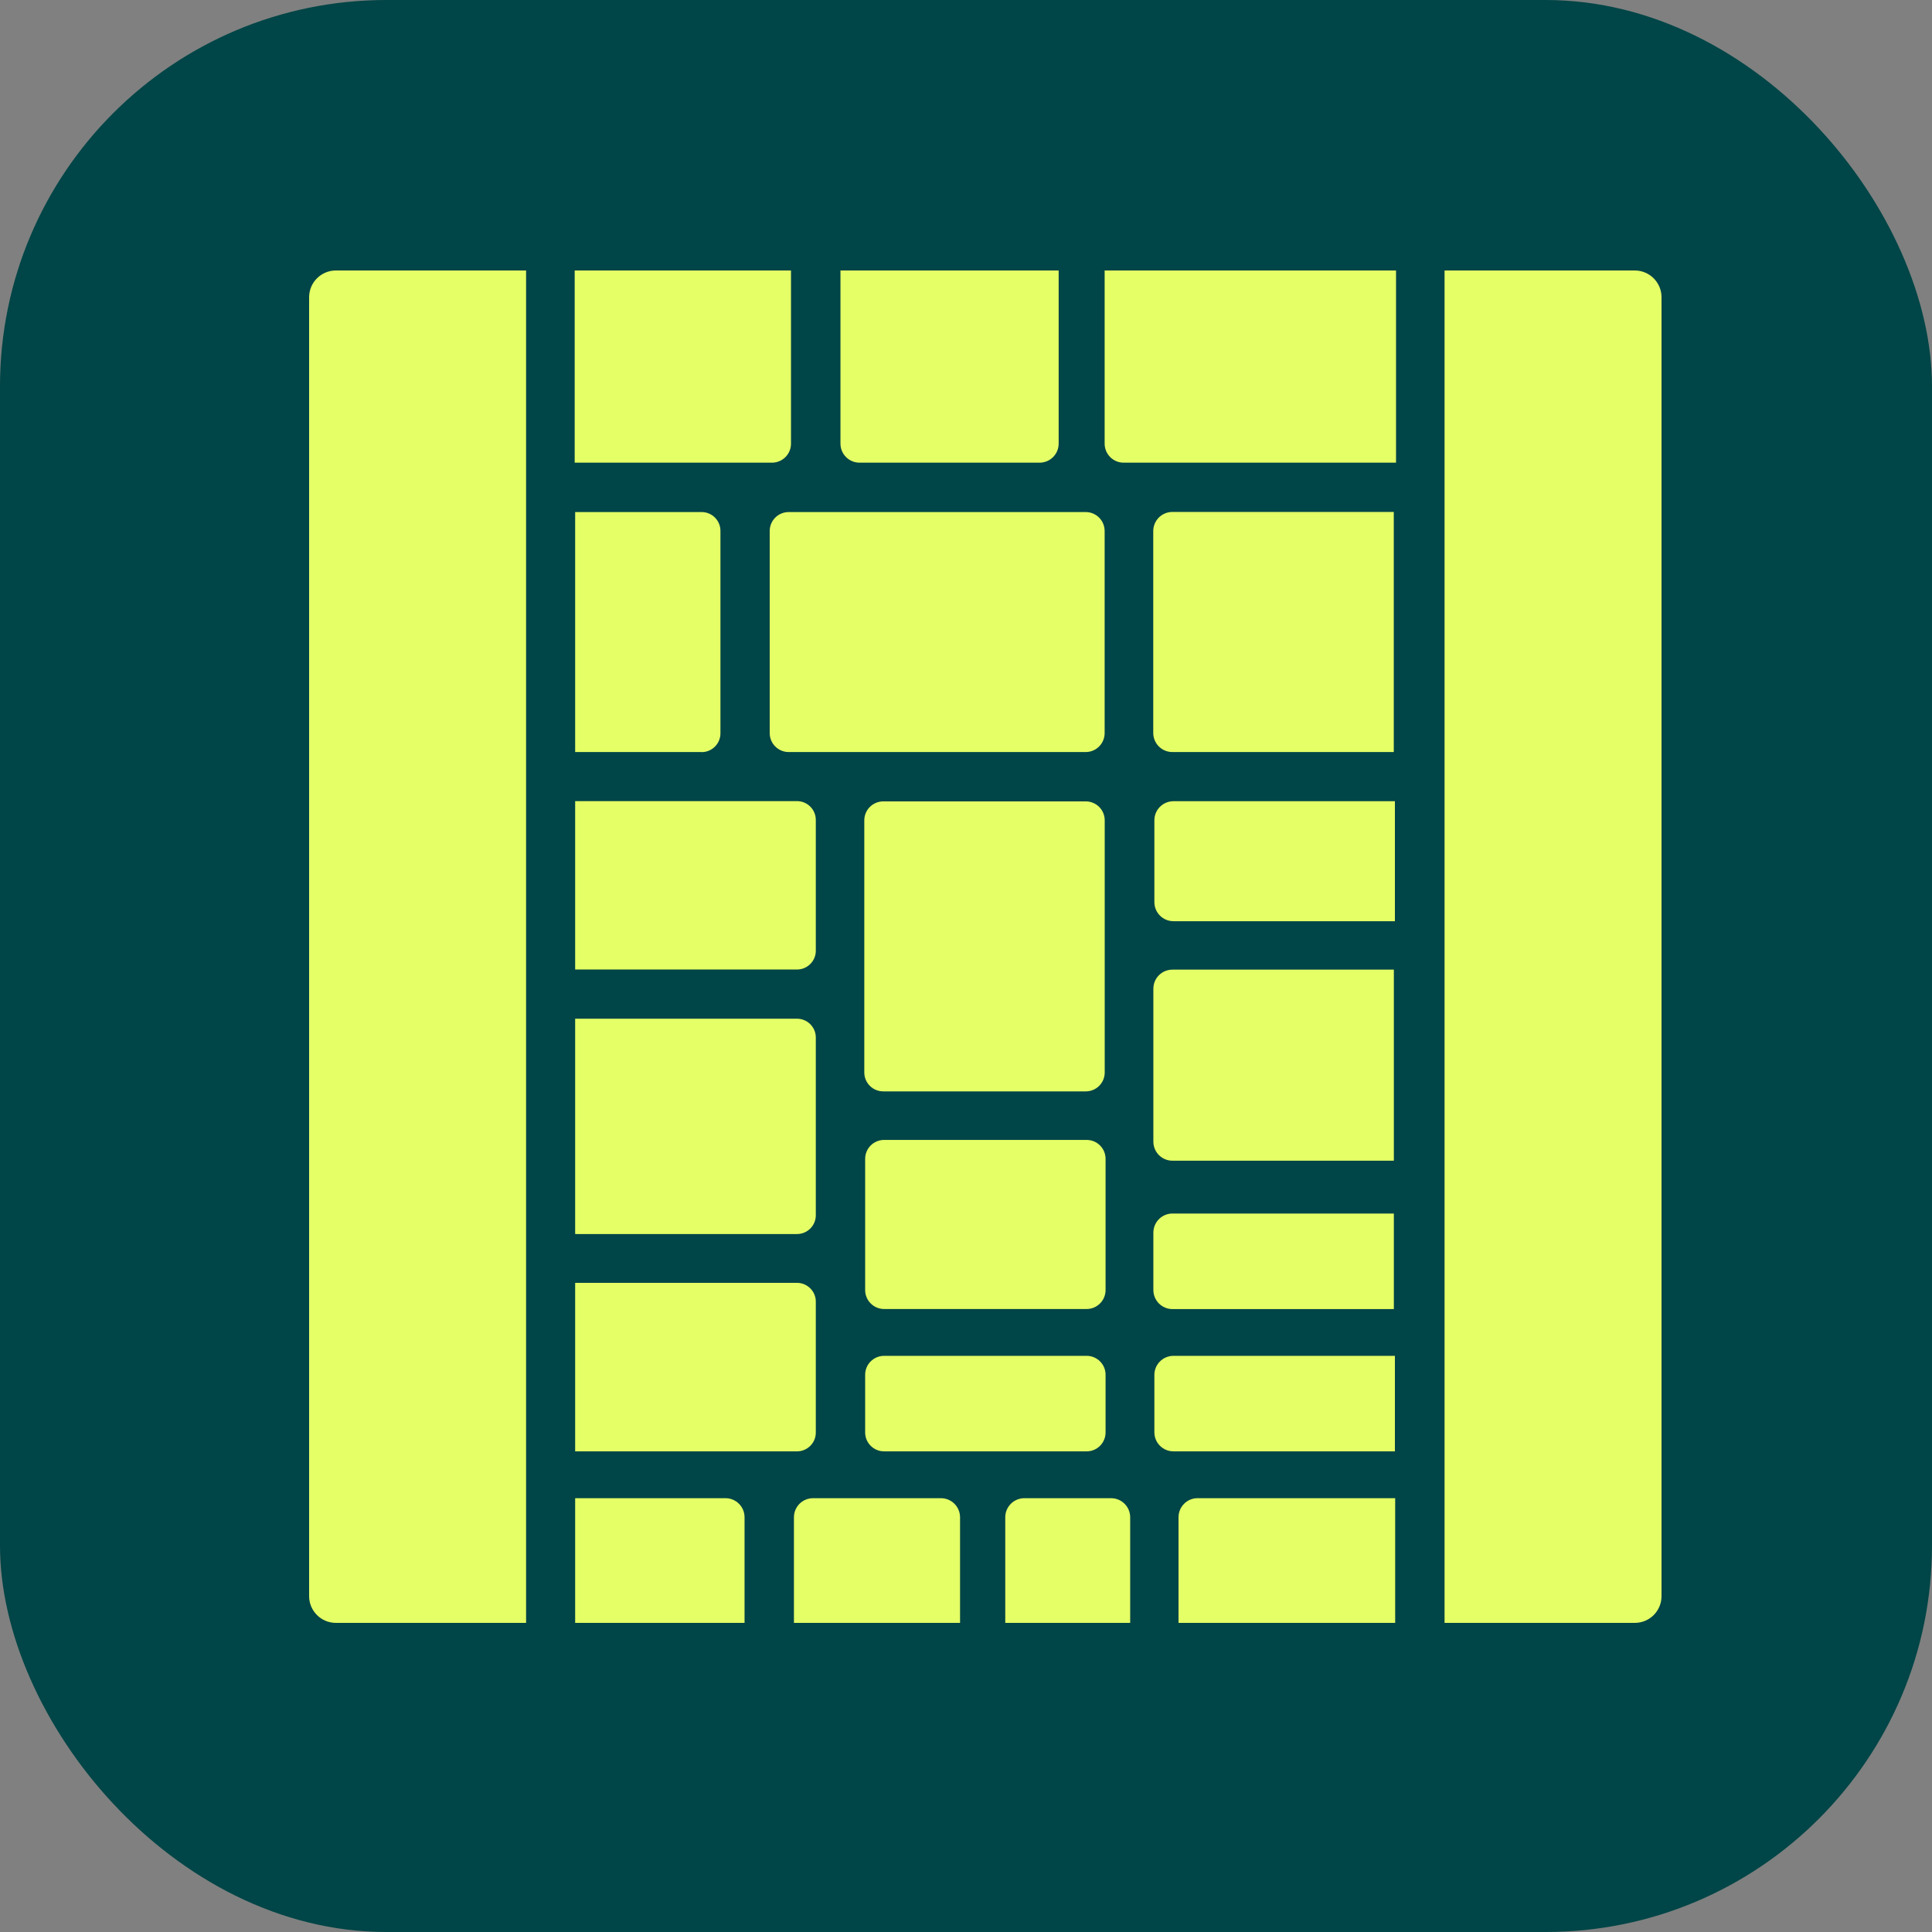
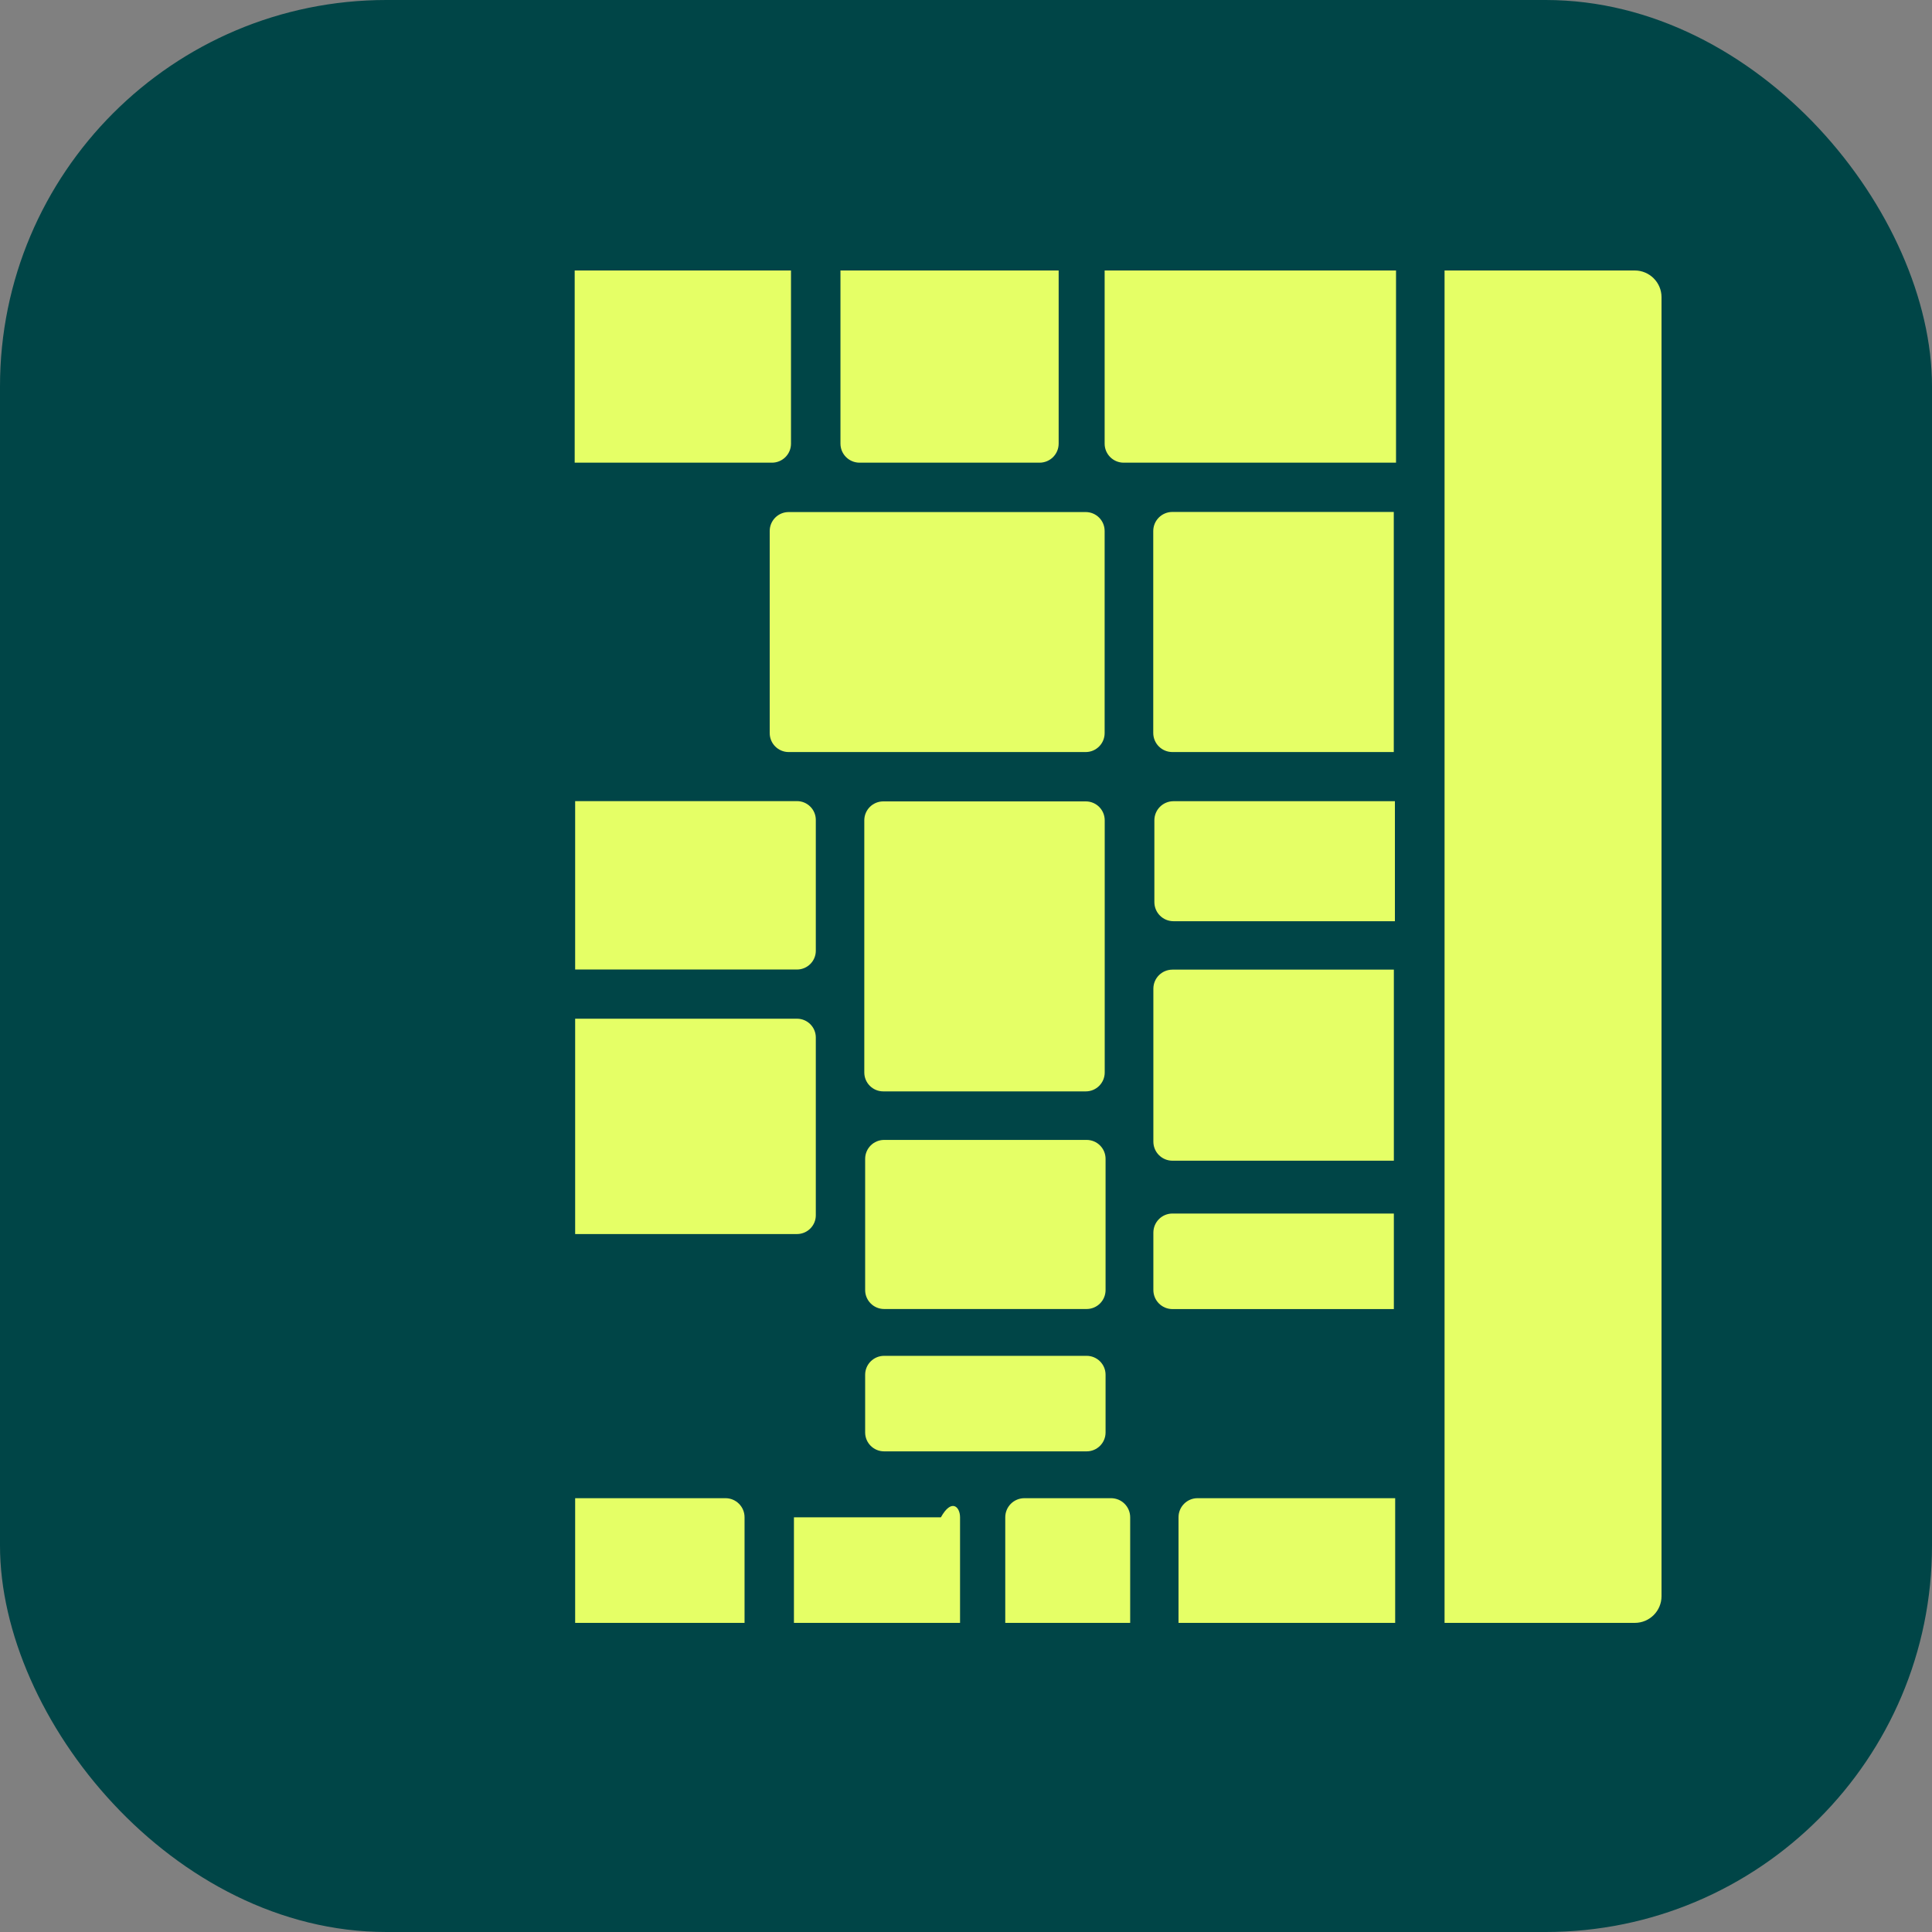
<svg xmlns="http://www.w3.org/2000/svg" width="50" height="50" viewBox="0 0 50 50" fill="none">
  <rect x="0" y="0" width="50" height="50" fill="#808080" stroke="none" />
  <rect width="50" height="50" rx="10" fill="#004547" />
-   <path d="M8.692 7H13.615V42H8.692C8.311 42 8 41.69 8 41.309V7.691C8 7.31 8.311 7 8.692 7Z" fill="#E5FF66" />
  <path d="M42.308 42H37.385V7H42.308C42.689 7 43 7.31 43 7.691V41.309C43 41.69 42.692 42 42.308 42Z" fill="#E5FF66" />
  <path d="M21.751 7H27.398V11.48C27.398 11.754 27.177 11.974 26.903 11.974H22.247C21.972 11.974 21.751 11.754 21.751 11.48V7Z" fill="#E5FF66" />
  <path d="M29.249 42H26.016V39.268C26.016 38.994 26.237 38.773 26.512 38.773H28.753C29.028 38.773 29.249 38.994 29.249 39.268V42Z" fill="#E5FF66" />
-   <path d="M20.547 42V39.268C20.547 38.994 20.768 38.773 21.042 38.773H24.35C24.625 38.773 24.846 38.994 24.846 39.268V42H20.547Z" fill="#E5FF66" />
+   <path d="M20.547 42V39.268H24.35C24.625 38.773 24.846 38.994 24.846 39.268V42H20.547Z" fill="#E5FF66" />
  <path d="M36.071 19.463H30.342C30.067 19.463 29.846 19.242 29.846 18.968V13.744C29.846 13.47 30.067 13.249 30.342 13.249H36.071V19.463Z" fill="#E5FF66" />
  <path d="M36.1 20.735V23.841H30.371C30.096 23.841 29.875 23.62 29.875 23.346V21.23C29.875 20.956 30.096 20.735 30.371 20.735H36.1Z" fill="#E5FF66" />
  <path d="M36.073 25.094V30.039H30.344C30.07 30.039 29.849 29.819 29.849 29.545V25.588C29.849 25.314 30.07 25.094 30.344 25.094H36.073Z" fill="#E5FF66" />
  <path d="M36.073 31.406V33.879H30.344C30.07 33.879 29.849 33.658 29.849 33.385V31.901C29.849 31.627 30.07 31.406 30.344 31.406H36.073Z" fill="#E5FF66" />
-   <path d="M36.1 35.089V37.561H30.371C30.096 37.561 29.875 37.341 29.875 37.067V35.583C29.875 35.309 30.096 35.089 30.371 35.089H36.1Z" fill="#E5FF66" />
  <path d="M28.588 18.973V13.742C28.588 13.471 28.368 13.252 28.098 13.252H20.411C20.14 13.252 19.92 13.471 19.92 13.742V18.973C19.92 19.243 20.14 19.463 20.411 19.463H28.098C28.368 19.463 28.588 19.243 28.588 18.973Z" fill="#E5FF66" />
  <path d="M28.1 20.74H22.859C22.588 20.74 22.368 20.959 22.368 21.23V27.756C22.368 28.026 22.588 28.245 22.859 28.245H28.1C28.371 28.245 28.59 28.026 28.59 27.756V21.23C28.59 20.959 28.371 20.74 28.1 20.74Z" fill="#E5FF66" />
  <path d="M28.122 29.501H22.881C22.61 29.501 22.39 29.72 22.39 29.991V33.387C22.39 33.657 22.61 33.877 22.881 33.877H28.122C28.393 33.877 28.612 33.657 28.612 33.387V29.991C28.612 29.72 28.393 29.501 28.122 29.501Z" fill="#E5FF66" />
  <path d="M28.122 35.089H22.881C22.61 35.089 22.39 35.308 22.39 35.578V37.072C22.39 37.342 22.61 37.561 22.881 37.561H28.122C28.393 37.561 28.612 37.342 28.612 37.072V35.578C28.612 35.308 28.393 35.089 28.122 35.089Z" fill="#E5FF66" />
  <path d="M28.588 7H36.129V11.974H29.081C28.809 11.974 28.588 11.754 28.588 11.482V7Z" fill="#E5FF66" />
  <path d="M30.992 38.773H36.107V42H30.5V39.266C30.5 38.994 30.721 38.773 30.992 38.773Z" fill="#E5FF66" />
  <path d="M19.269 42H14.885V38.773H18.776C19.048 38.773 19.269 38.994 19.269 39.266V42Z" fill="#E5FF66" />
  <path d="M19.978 11.974H14.873V7H20.471V11.482C20.471 11.754 20.25 11.974 19.978 11.974Z" fill="#E5FF66" />
-   <path d="M18.159 19.463H14.885V13.252H18.159C18.426 13.252 18.645 13.47 18.645 13.737V18.98C18.645 19.247 18.426 19.465 18.159 19.465V19.463Z" fill="#E5FF66" />
  <path d="M20.627 25.091H14.885V20.733H20.627C20.894 20.733 21.113 20.951 21.113 21.218V24.607C21.113 24.873 20.894 25.091 20.627 25.091Z" fill="#E5FF66" />
  <path d="M20.627 31.937H14.885V26.364H20.627C20.894 26.364 21.113 26.582 21.113 26.849V31.453C21.113 31.719 20.894 31.937 20.627 31.937Z" fill="#E5FF66" />
-   <path d="M20.627 37.561H14.885V33.2H20.627C20.894 33.2 21.113 33.419 21.113 33.685V37.077C21.113 37.343 20.894 37.561 20.627 37.561Z" fill="#E5FF66" />
</svg>